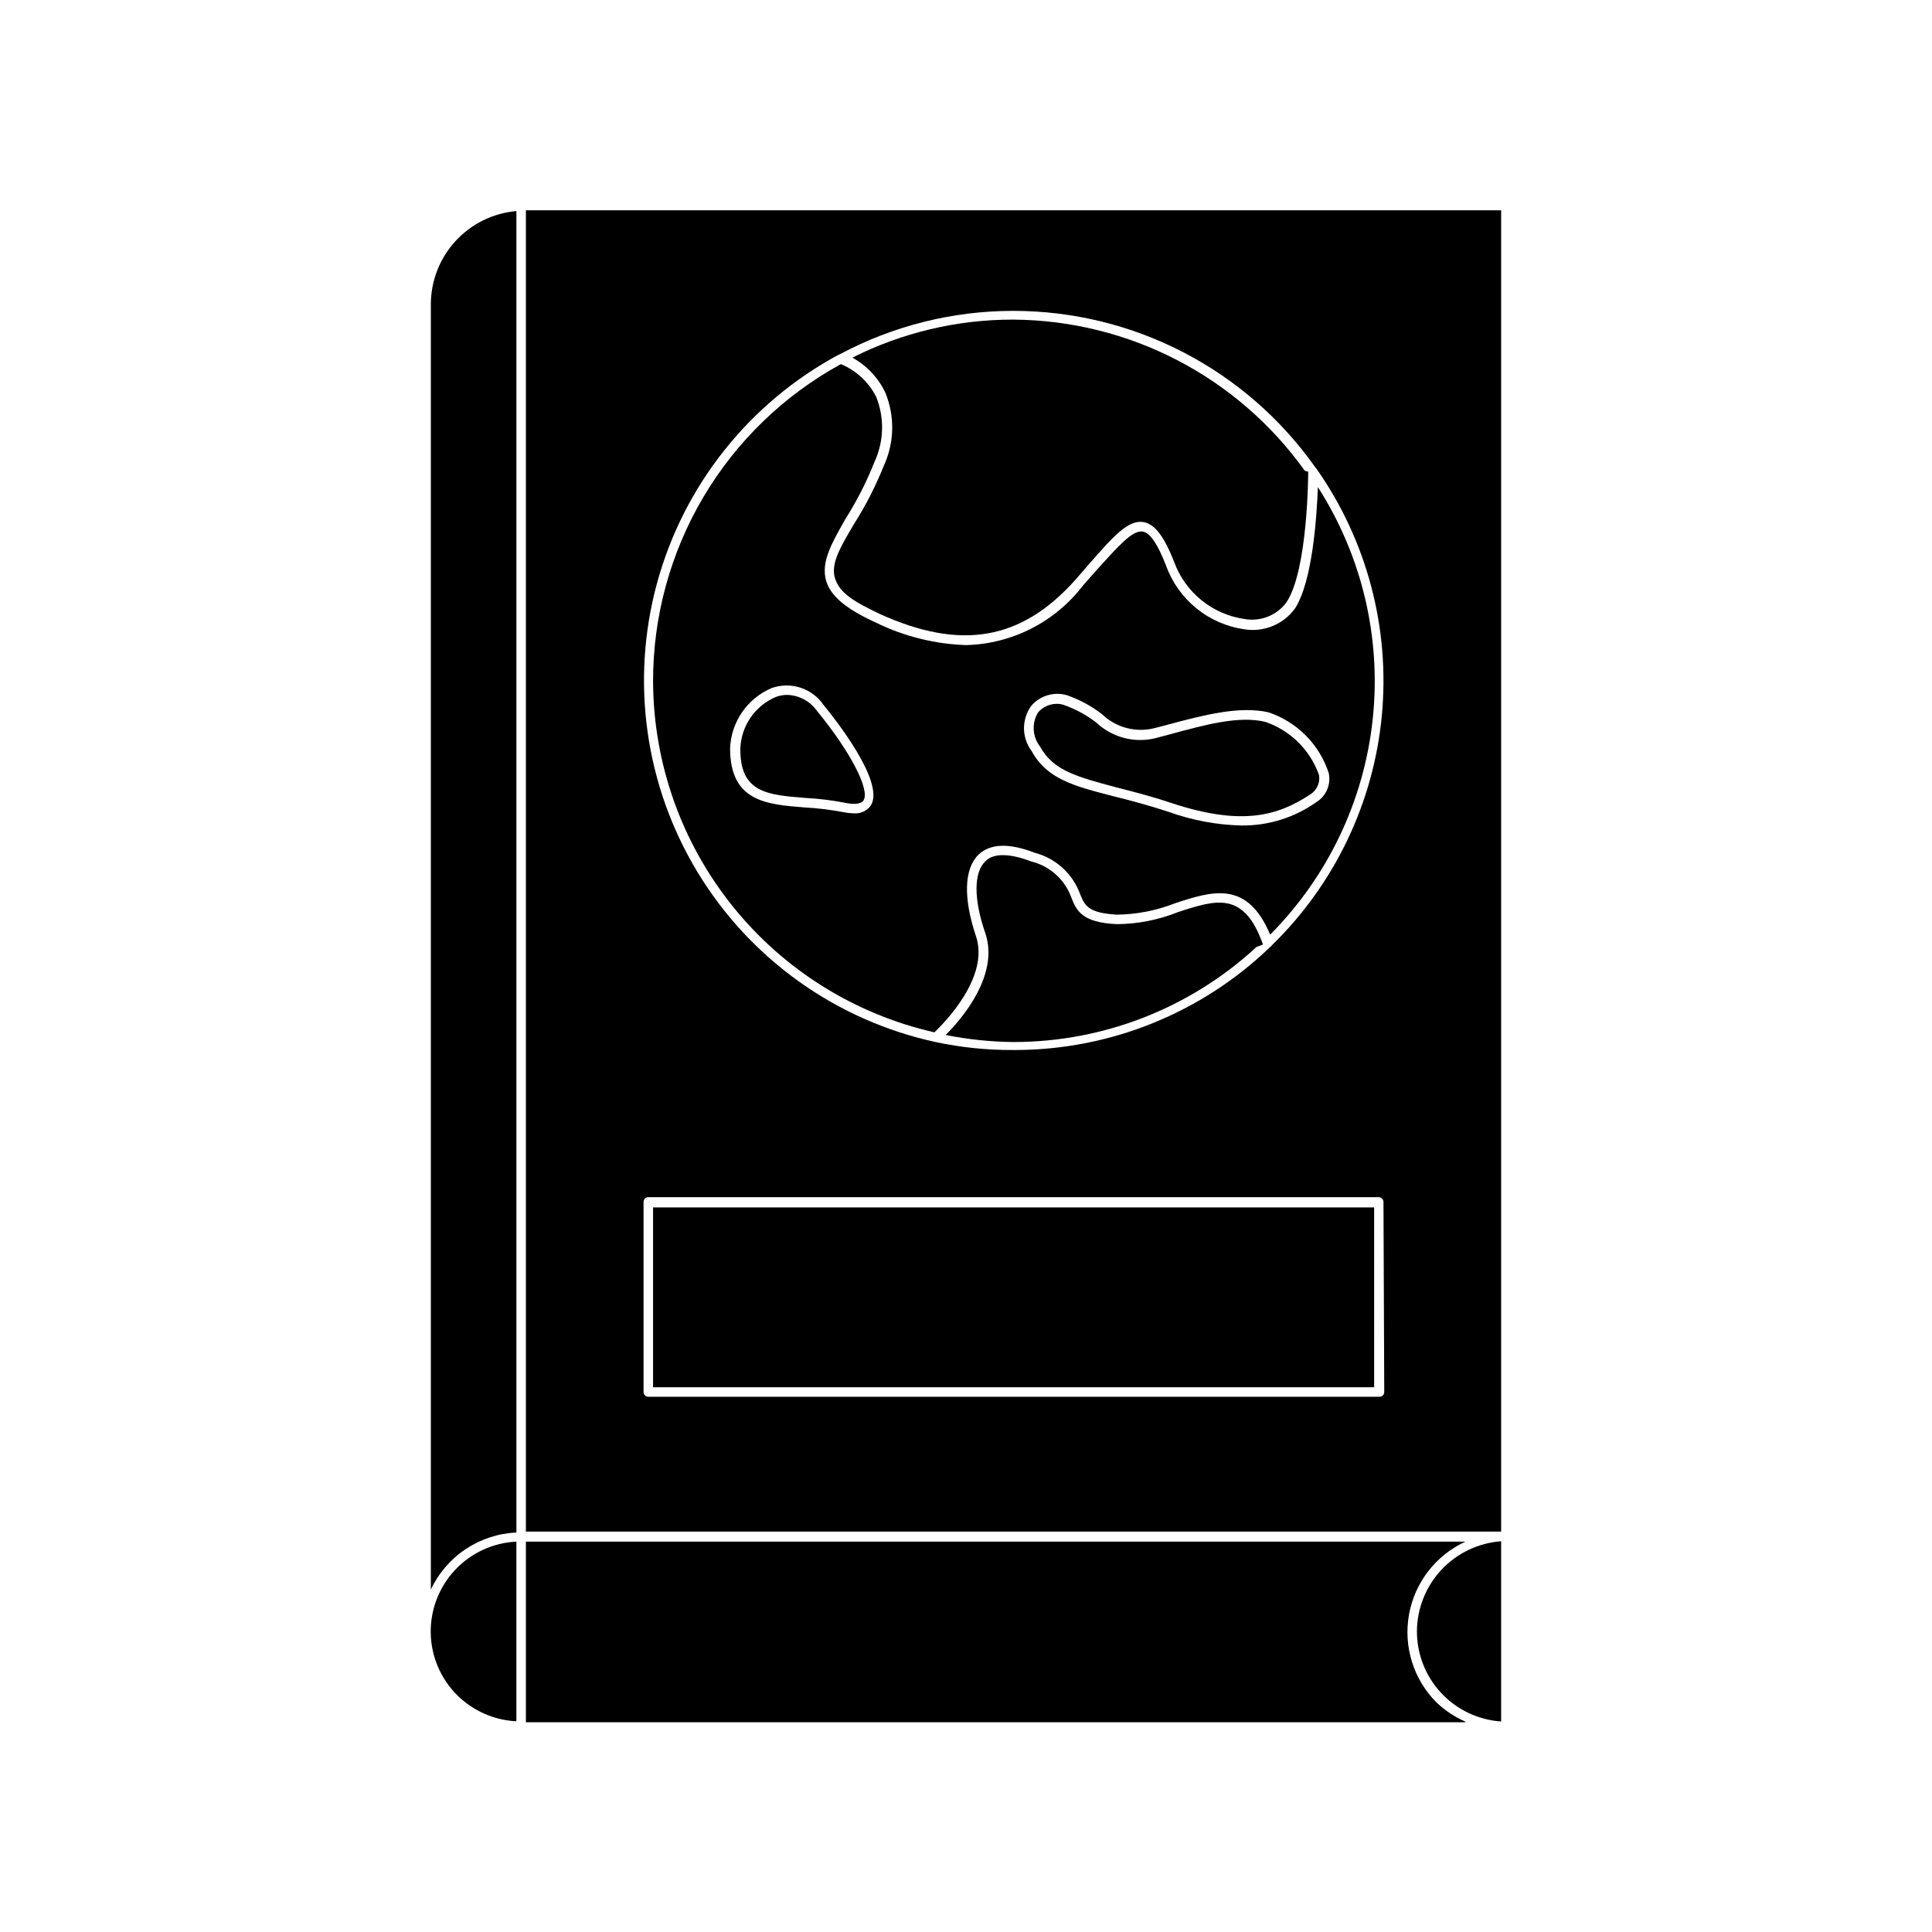
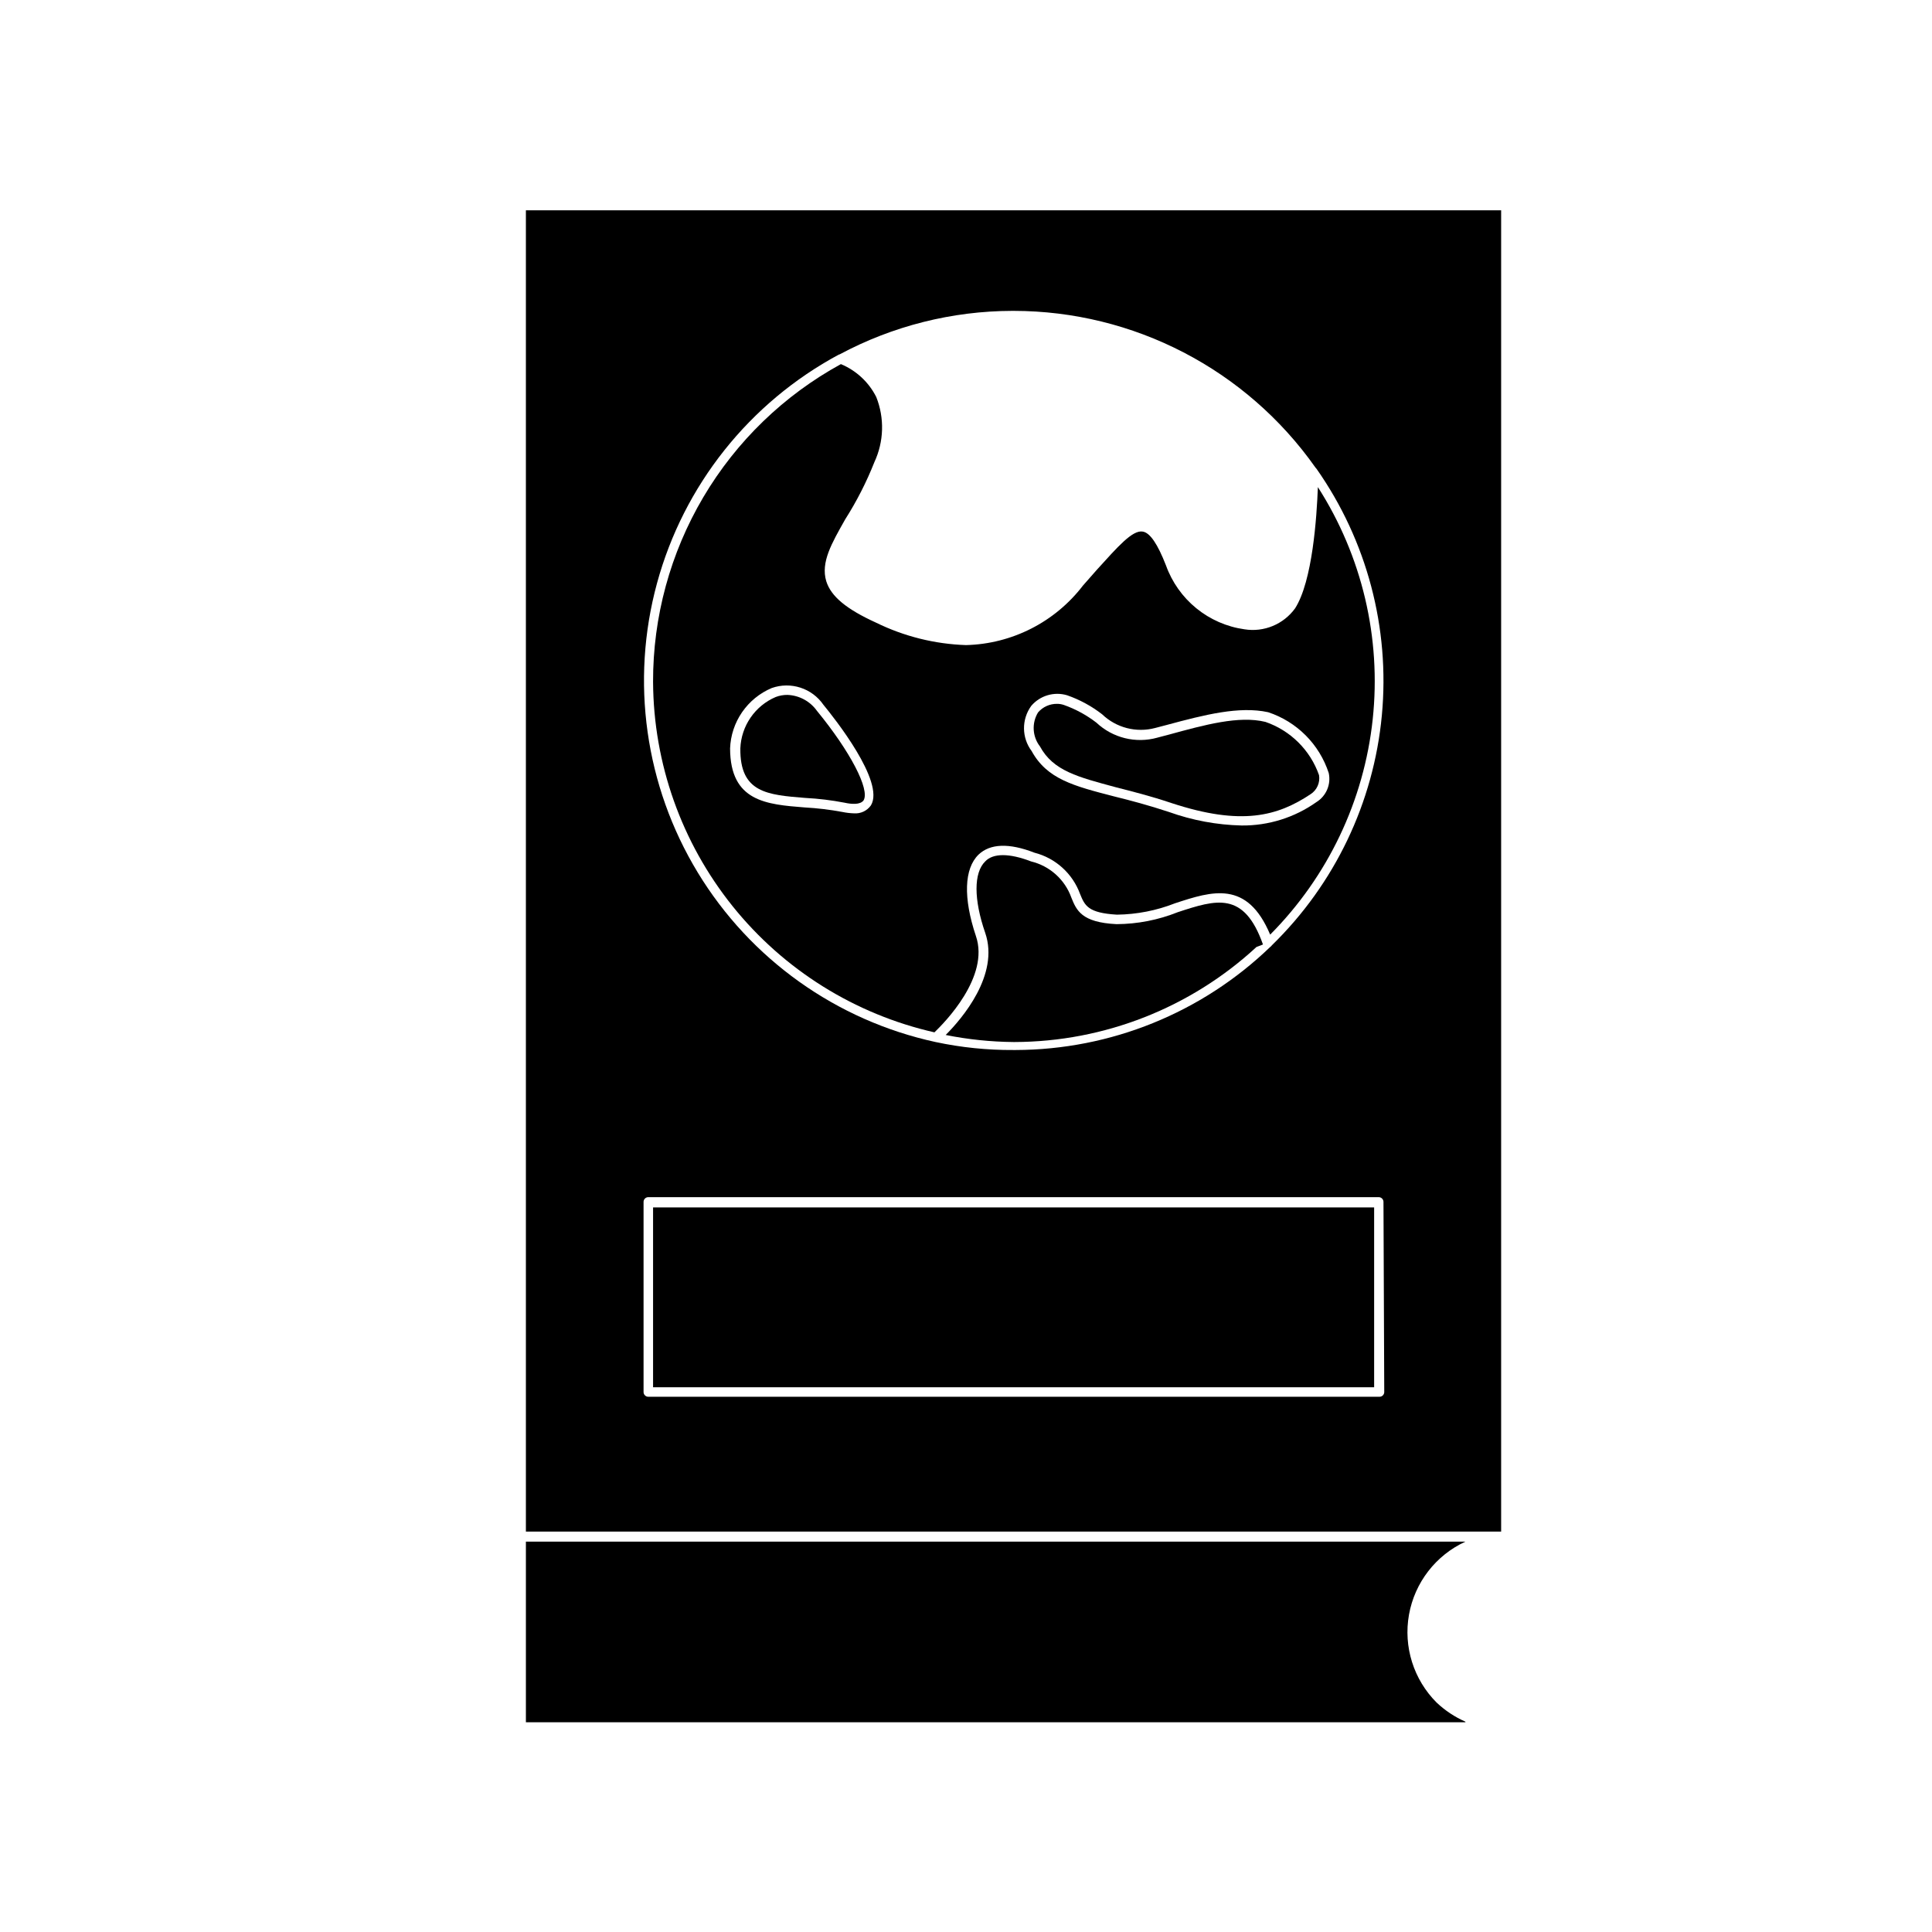
<svg xmlns="http://www.w3.org/2000/svg" fill="#000000" width="800px" height="800px" version="1.1" viewBox="144 144 512 512">
  <g>
-     <path d="m258.18 565.25c2.039-4.348 5.231-8.055 9.227-10.719 3.996-2.664 8.645-4.184 13.445-4.394v-350.2c-6.18 0.539-11.934 3.371-16.129 7.941-4.195 4.566-6.527 10.539-6.543 16.742z" />
    <path d="m324.93 199.73h-41.562v350.15h258.45v-350.15zm185.91 313.17c0 0.332-0.133 0.652-0.367 0.891-0.238 0.234-0.559 0.367-0.891 0.367h-193.77c-0.695 0-1.262-0.562-1.262-1.258v-50.383c0-0.695 0.566-1.258 1.262-1.258h193.56c0.336 0 0.656 0.133 0.891 0.367 0.238 0.238 0.371 0.559 0.371 0.891zm-144.34-274.98c14.086-7.543 29.816-11.508 45.797-11.535h0.301c31.828 0.016 61.668 15.496 80.004 41.512l0.301 0.352 0.004 0.004c13.336 19.023 19.473 42.172 17.301 65.305-2.168 23.133-12.5 44.738-29.141 60.949-0.113 0.188-0.27 0.34-0.453 0.453-18.125 17.461-42.297 27.242-67.461 27.305h-0.555c-6.941 0.043-13.867-0.664-20.656-2.113-26.285-5.699-49.078-21.945-63.035-44.934-13.961-22.992-17.863-50.707-10.793-76.656s24.492-47.855 48.184-60.59z" />
-     <path d="m265.18 593.26c4.191 4.152 9.773 6.609 15.668 6.898v-47.609c-6.191 0.293-12.027 2.988-16.262 7.512-4.238 4.523-6.547 10.523-6.438 16.719 0.113 6.199 2.633 12.109 7.031 16.48z" />
    <path d="m532.35 600.26c-2.805-1.23-5.375-2.938-7.606-5.035-6.121-6.106-8.863-14.816-7.348-23.324 1.52-8.512 7.106-15.738 14.953-19.352h-248.98v47.863h248.98z" />
-     <path d="m519.5 576.33c-0.004 6.066 2.301 11.91 6.445 16.344 4.144 4.434 9.816 7.129 15.871 7.535v-47.758c-6.043 0.441-11.695 3.144-15.832 7.57-4.137 4.43-6.453 10.25-6.484 16.309z" />
-     <path d="m378.64 248.1c2.539 6.211 2.391 13.195-0.402 19.293-2.152 5.391-4.801 10.57-7.91 15.469-3.629 6.144-6.246 10.531-5.039 14.41 1.211 3.879 5.039 6.195 11.84 9.422 21.512 9.773 37.535 7.004 51.844-9.02l3.629-4.18c6.449-7.356 10.379-11.84 14.461-11.133 2.973 0.555 5.391 3.68 8.113 10.578l-0.008-0.004c1.457 3.977 3.965 7.484 7.254 10.145 3.293 2.664 7.246 4.379 11.438 4.973 4.211 0.734 8.477-0.961 11.035-4.383 5.793-8.617 5.793-34.664 5.793-34.664l-0.906-0.25c-17.828-24.941-46.527-39.836-77.184-40.055h-0.301c-14.734 0.008-29.262 3.461-42.422 10.078 3.836 2.098 6.902 5.363 8.766 9.32z" />
    <path d="m317.07 324.73c0.113 21.621 7.547 42.57 21.086 59.43 13.539 16.863 32.391 28.641 53.48 33.422 2.621-2.519 14.711-14.711 10.984-25.543-3.375-10.078-3.125-17.836 0.707-21.562 3.074-2.922 8.062-3.125 14.812-0.504h-0.004c5.586 1.426 10.109 5.516 12.09 10.93 1.258 3.074 2.066 5.039 9.773 5.492 5.281-0.066 10.504-1.09 15.418-3.023 9.824-3.223 19.094-6.195 25.191 8.312v0.004c15.289-15.379 24.875-35.512 27.176-57.078 2.301-21.562-2.828-43.266-14.531-61.52-0.301 7.91-1.41 24.887-6.047 32.145v-0.004c-3.066 4.227-8.246 6.367-13.402 5.543-4.68-0.656-9.094-2.582-12.758-5.566-3.668-2.984-6.449-6.91-8.047-11.359-2.215-5.691-4.231-8.664-6.144-8.969-2.719-0.504-6.648 4.031-12.141 10.078l-3.68 4.18h-0.004c-7.414 9.703-18.824 15.52-31.031 15.82-8.277-0.273-16.398-2.301-23.832-5.945-7.859-3.578-11.941-6.953-13.199-10.984-1.512-5.039 1.461-10.078 5.039-16.426 3.039-4.781 5.621-9.844 7.707-15.113 2.539-5.445 2.723-11.695 0.504-17.281-1.98-3.934-5.305-7.023-9.371-8.715-15.105 8.266-27.703 20.453-36.465 35.277-8.758 14.828-13.359 31.738-13.312 48.961zm100.21 6.348c2.332-2.75 6.07-3.859 9.523-2.82 3.344 1.164 6.473 2.867 9.27 5.035 3.731 3.582 9.059 4.957 14.059 3.629l3.074-0.805c10.078-2.719 19.246-5.039 26.852-3.375v-0.004c7.617 2.512 13.586 8.496 16.07 16.125 0.652 3.004-0.66 6.09-3.273 7.707-5.785 4.094-12.715 6.262-19.801 6.195-6.566-0.152-13.062-1.359-19.246-3.574-5.492-1.812-10.078-3.023-14.559-4.133-10.73-2.769-17.785-4.586-21.867-12.043v0.004c-2.641-3.531-2.684-8.367-0.102-11.941zm-68.77-4.734v-0.004c5.047-1.789 10.664 0.031 13.703 4.434 2.769 3.375 16.375 20.402 12.594 26.652h0.004c-1.031 1.461-2.754 2.266-4.535 2.117-1-0.031-1.992-0.148-2.973-0.352-3.328-0.621-6.695-1.027-10.074-1.211-10.078-0.805-19.699-1.512-19.75-15.617 0.121-3.445 1.223-6.781 3.18-9.621 1.953-2.84 4.68-5.059 7.852-6.402z" />
    <path d="m478.7 394.3c-5.039-14.258-12.395-11.891-22.57-8.566l-0.004 0.004c-5.16 2.066-10.66 3.141-16.223 3.172-9.32-0.453-10.629-3.68-11.992-7.055l0.004 0.004c-1.723-4.785-5.738-8.383-10.68-9.574-5.742-2.215-10.078-2.215-12.141 0-3.074 2.973-3.074 10.078 0 18.941 3.828 11.133-6.195 22.773-10.48 27.055 5.922 1.188 11.945 1.812 17.984 1.867h0.301c23.766-0.074 46.633-9.066 64.086-25.191z" />
    <path d="m357.43 355.46c3.484 0.18 6.953 0.602 10.379 1.262 1.812 0.402 4.133 0.605 5.039-0.605 1.762-2.871-3.578-13.047-12.344-23.73-1.809-2.543-4.691-4.106-7.809-4.231-1.066-0.012-2.125 0.176-3.125 0.555-2.688 1.148-4.992 3.035-6.652 5.445-1.66 2.406-2.602 5.234-2.719 8.156-0.148 11.789 7.156 12.344 17.23 13.148z" />
    <path d="m419.6 341.81c3.527 6.5 10.078 8.113 20.152 10.832 4.332 1.109 9.168 2.316 14.711 4.18 18.539 6.098 28.113 3.477 36.879-2.367 1.672-1.09 2.539-3.066 2.215-5.035-2.328-6.629-7.562-11.824-14.207-14.109-7.004-1.715-16.02 0.754-25.594 3.375l-3.074 0.805 0.004 0.004c-5.703 1.582-11.812 0.07-16.125-3.981-2.606-2.008-5.512-3.59-8.613-4.688-0.582-0.199-1.195-0.305-1.812-0.301-1.934-0.023-3.777 0.805-5.039 2.266-1.719 2.82-1.52 6.41 0.504 9.02z" />
    <path d="m317.07 463.98h191.09v47.66h-191.09z" />
  </g>
</svg>